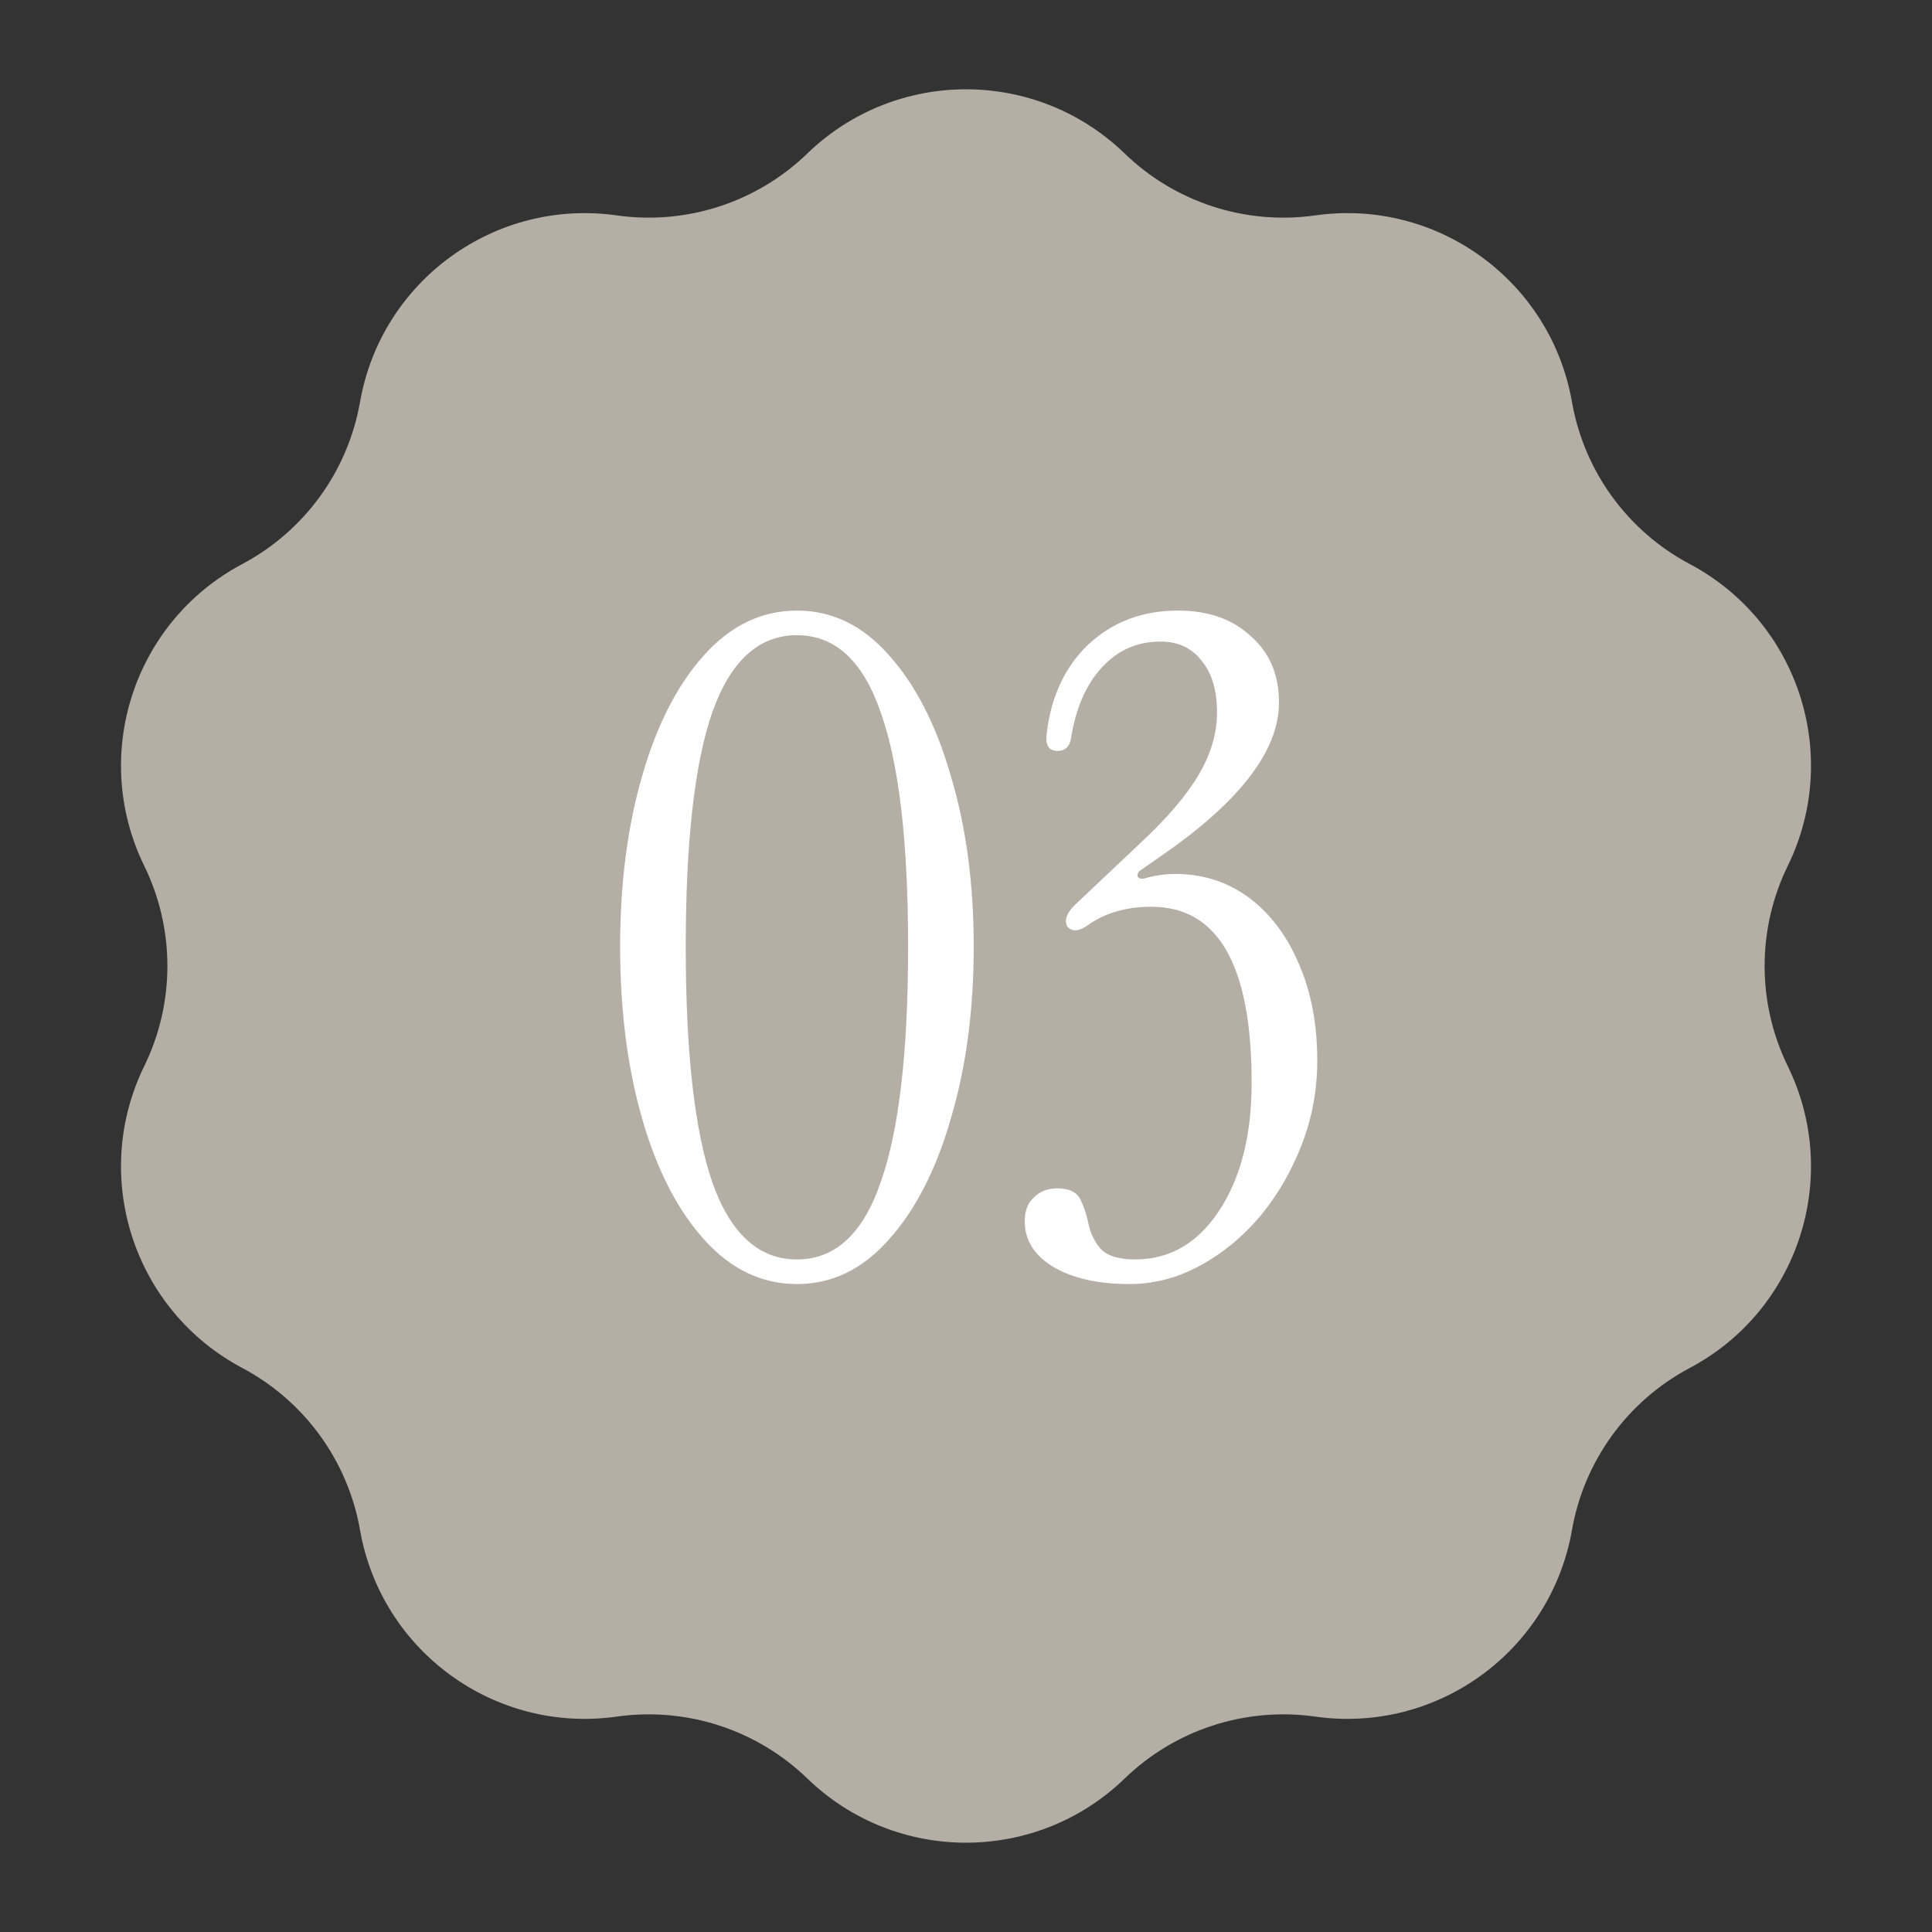
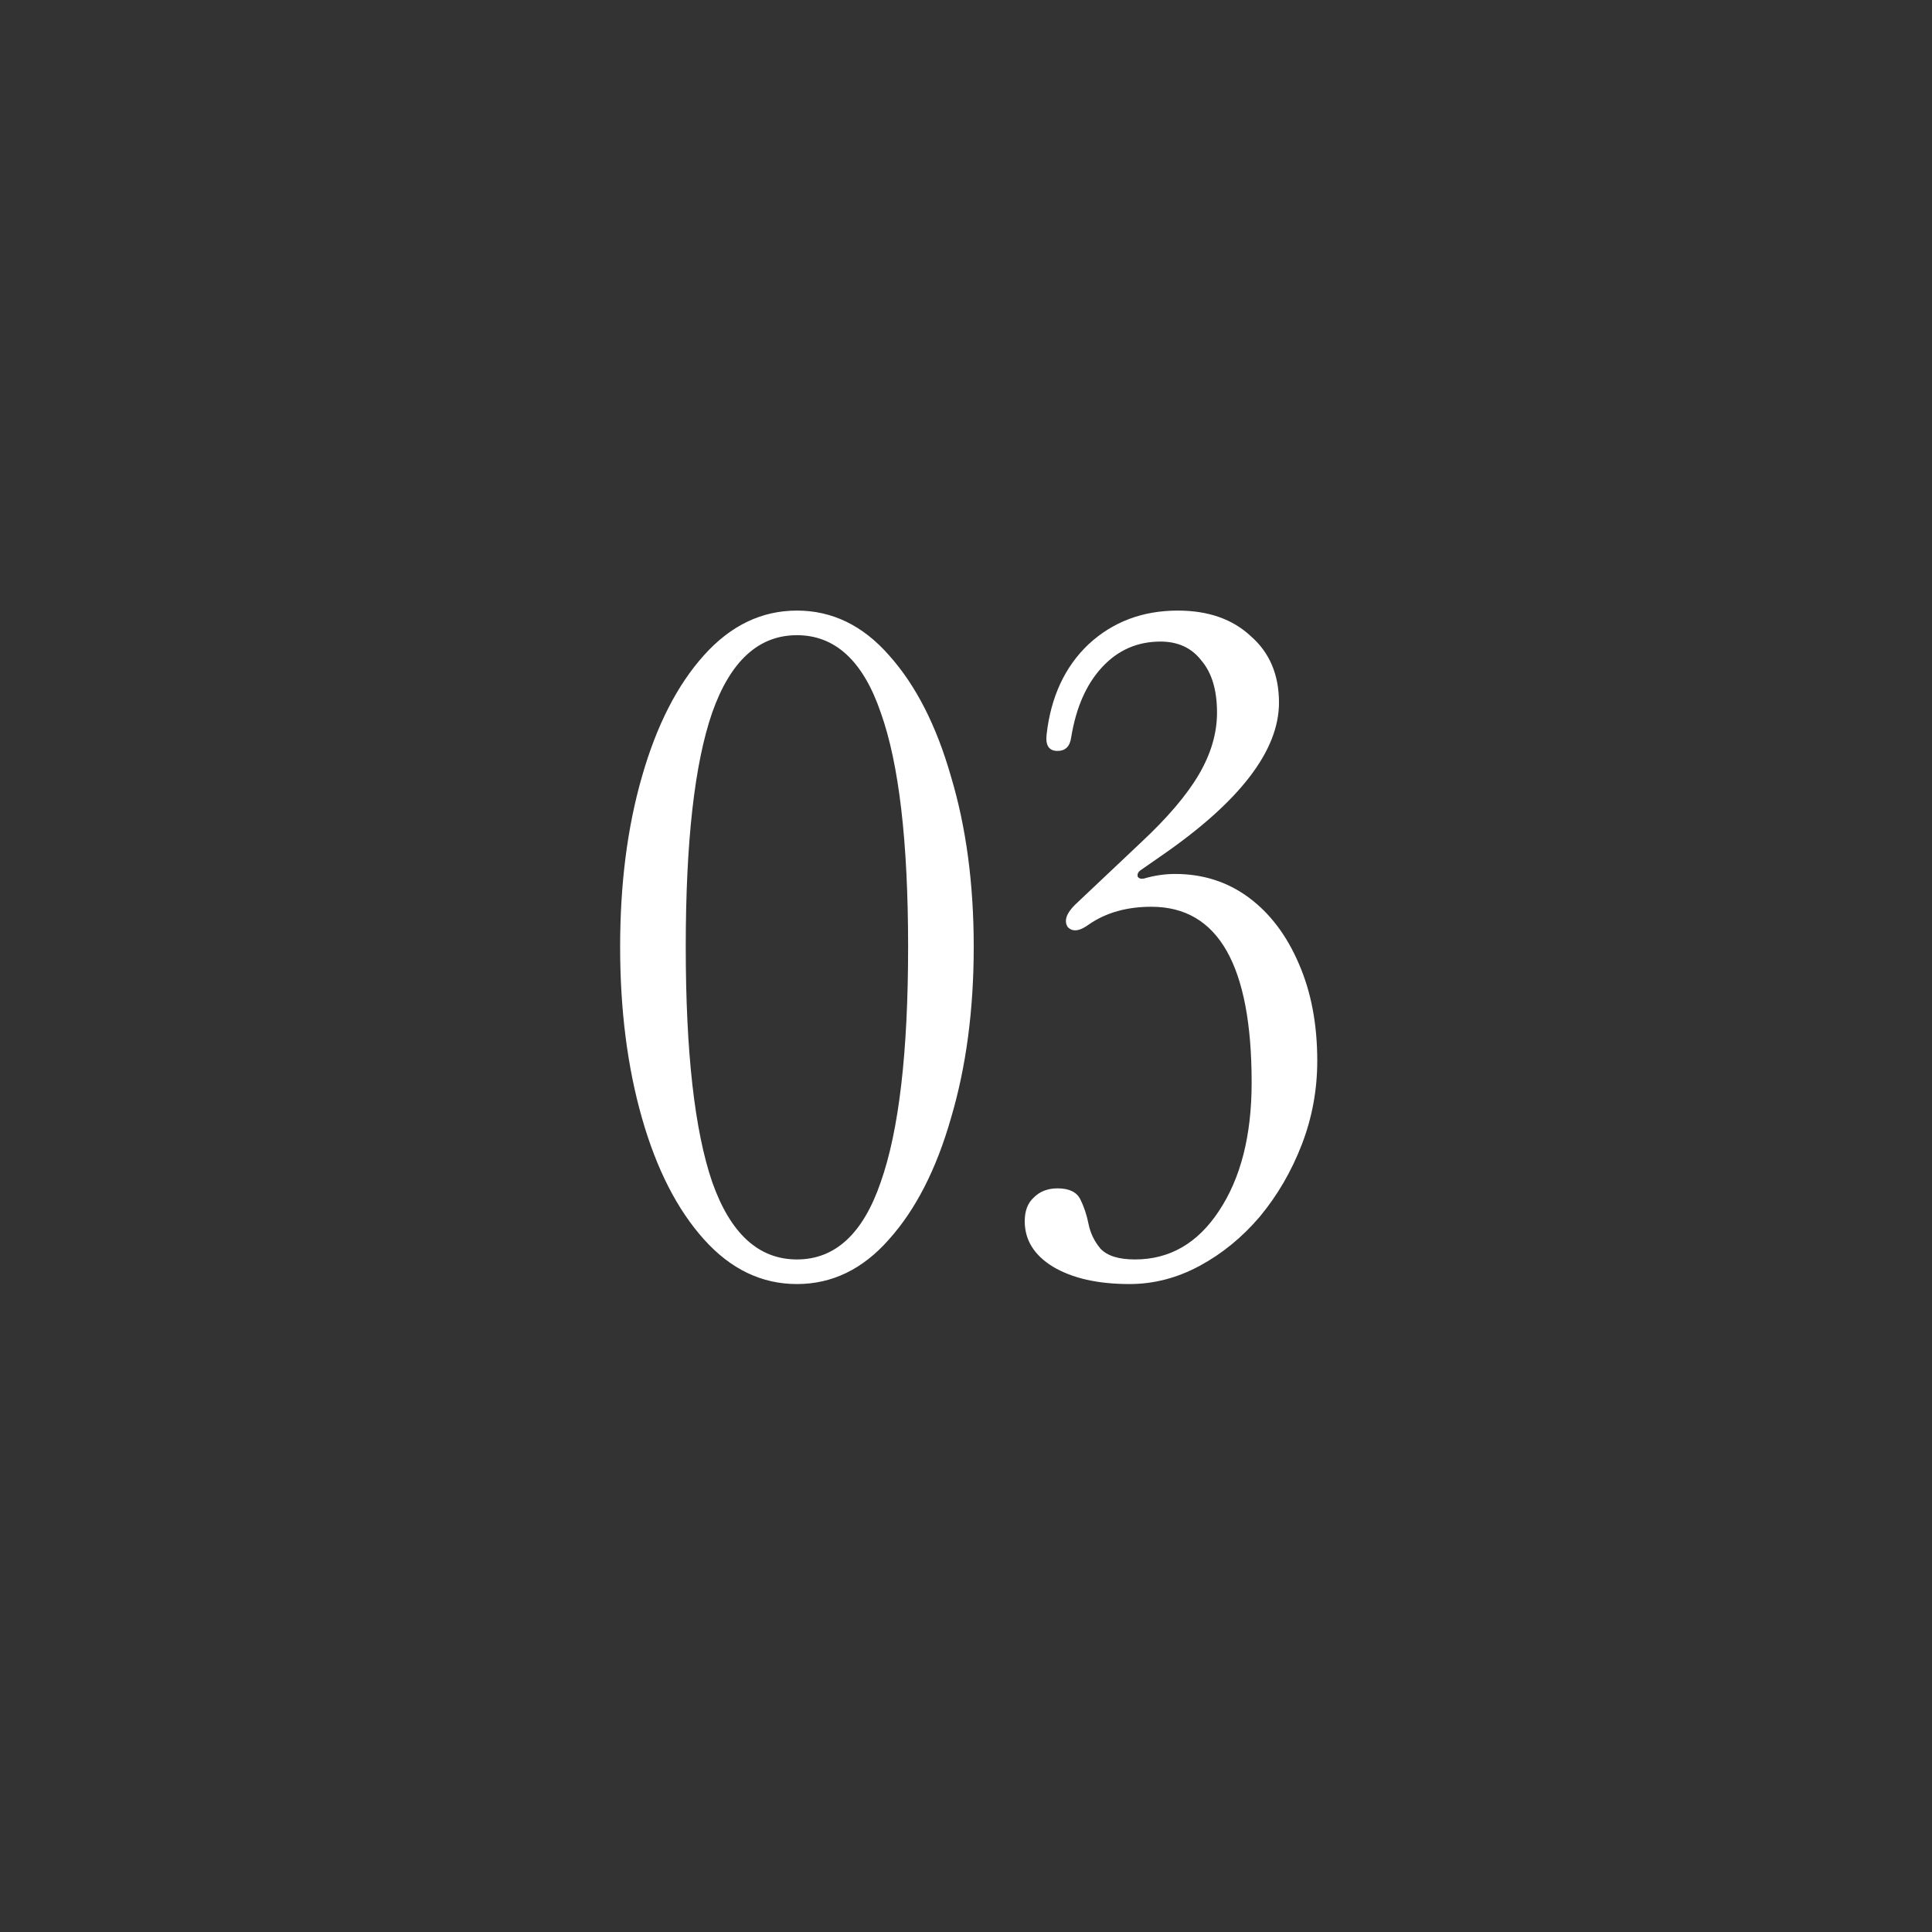
<svg xmlns="http://www.w3.org/2000/svg" width="53" height="53" viewBox="0 0 53 53" fill="none">
  <rect x="0" y="0" width="53" height="53" fill="#333333" stroke="none" />
-   <path d="M22.148 4.21C24.575 1.863 28.425 1.863 30.852 4.21C32.24 5.553 34.169 6.179 36.081 5.909C39.424 5.436 42.539 7.7 43.123 11.025C43.456 12.927 44.648 14.568 46.354 15.473C49.336 17.055 50.526 20.718 49.044 23.751C48.196 25.486 48.196 27.514 49.044 29.249C50.526 32.282 49.336 35.945 46.354 37.527C44.648 38.432 43.456 40.073 43.123 41.975C42.539 45.3 39.424 47.564 36.081 47.091C34.169 46.821 32.24 47.447 30.852 48.79C28.425 51.137 24.575 51.137 22.148 48.79C20.76 47.447 18.831 46.821 16.919 47.091C13.576 47.564 10.461 45.3 9.877 41.975C9.544 40.073 8.351 38.432 6.646 37.527C3.664 35.945 2.474 32.282 3.956 29.249C4.804 27.514 4.804 25.486 3.956 23.751C2.474 20.718 3.664 17.055 6.646 15.473C8.351 14.568 9.544 12.927 9.877 11.025C10.461 7.7 13.576 5.436 16.919 5.909C18.831 6.179 20.76 5.553 22.148 4.21Z" fill="#B5AEA5" />
  <path d="M21.862 35.225C20.895 35.225 20.045 34.817 19.312 34C18.578 33.183 18.012 32.075 17.612 30.675C17.212 29.275 17.012 27.708 17.012 25.975C17.012 24.242 17.212 22.683 17.612 21.3C18.012 19.9 18.578 18.792 19.312 17.975C20.045 17.158 20.895 16.75 21.862 16.75C22.828 16.75 23.67 17.158 24.387 17.975C25.12 18.792 25.687 19.9 26.087 21.3C26.503 22.683 26.712 24.242 26.712 25.975C26.712 27.708 26.503 29.275 26.087 30.675C25.687 32.075 25.12 33.183 24.387 34C23.67 34.817 22.828 35.225 21.862 35.225ZM21.862 34.55C22.912 34.55 23.678 33.842 24.162 32.425C24.662 31.008 24.912 28.858 24.912 25.975C24.912 23.092 24.662 20.95 24.162 19.55C23.678 18.133 22.912 17.425 21.862 17.425C20.812 17.425 20.037 18.133 19.537 19.55C19.053 20.95 18.812 23.092 18.812 25.975C18.812 28.858 19.053 31.008 19.537 32.425C20.037 33.842 20.812 34.55 21.862 34.55ZM30.986 35.225C30.119 35.225 29.419 35.067 28.886 34.75C28.369 34.433 28.111 34.017 28.111 33.5C28.111 33.217 28.194 33 28.361 32.85C28.527 32.683 28.744 32.6 29.011 32.6C29.328 32.6 29.536 32.7 29.636 32.9C29.736 33.1 29.811 33.325 29.861 33.575C29.911 33.825 30.019 34.05 30.186 34.25C30.369 34.45 30.686 34.55 31.136 34.55C32.086 34.55 32.852 34.108 33.436 33.225C34.036 32.325 34.336 31.15 34.336 29.7C34.336 26.483 33.419 24.875 31.586 24.875C30.919 24.875 30.352 25.033 29.886 25.35C29.619 25.55 29.419 25.575 29.286 25.425C29.186 25.258 29.253 25.058 29.486 24.825L31.286 23.125C32.019 22.442 32.553 21.817 32.886 21.25C33.219 20.683 33.386 20.117 33.386 19.55C33.386 18.933 33.244 18.458 32.961 18.125C32.694 17.775 32.319 17.6 31.836 17.6C31.203 17.6 30.669 17.833 30.236 18.3C29.802 18.767 29.519 19.408 29.386 20.225C29.352 20.475 29.227 20.6 29.011 20.6C28.777 20.6 28.677 20.45 28.711 20.15C28.828 19.117 29.211 18.292 29.861 17.675C30.527 17.058 31.344 16.75 32.311 16.75C33.144 16.75 33.811 16.983 34.311 17.45C34.828 17.9 35.086 18.508 35.086 19.275C35.086 20.592 34.011 21.992 31.861 23.475L31.286 23.875C31.219 23.925 31.194 23.983 31.211 24.05C31.244 24.1 31.302 24.117 31.386 24.1C31.669 24.017 31.953 23.975 32.236 23.975C33.002 23.975 33.678 24.192 34.261 24.625C34.844 25.058 35.303 25.667 35.636 26.45C35.969 27.217 36.136 28.1 36.136 29.1C36.136 29.9 35.994 30.667 35.711 31.4C35.428 32.133 35.044 32.792 34.561 33.375C34.078 33.942 33.528 34.392 32.911 34.725C32.294 35.058 31.652 35.225 30.986 35.225Z" fill="white" />
</svg>